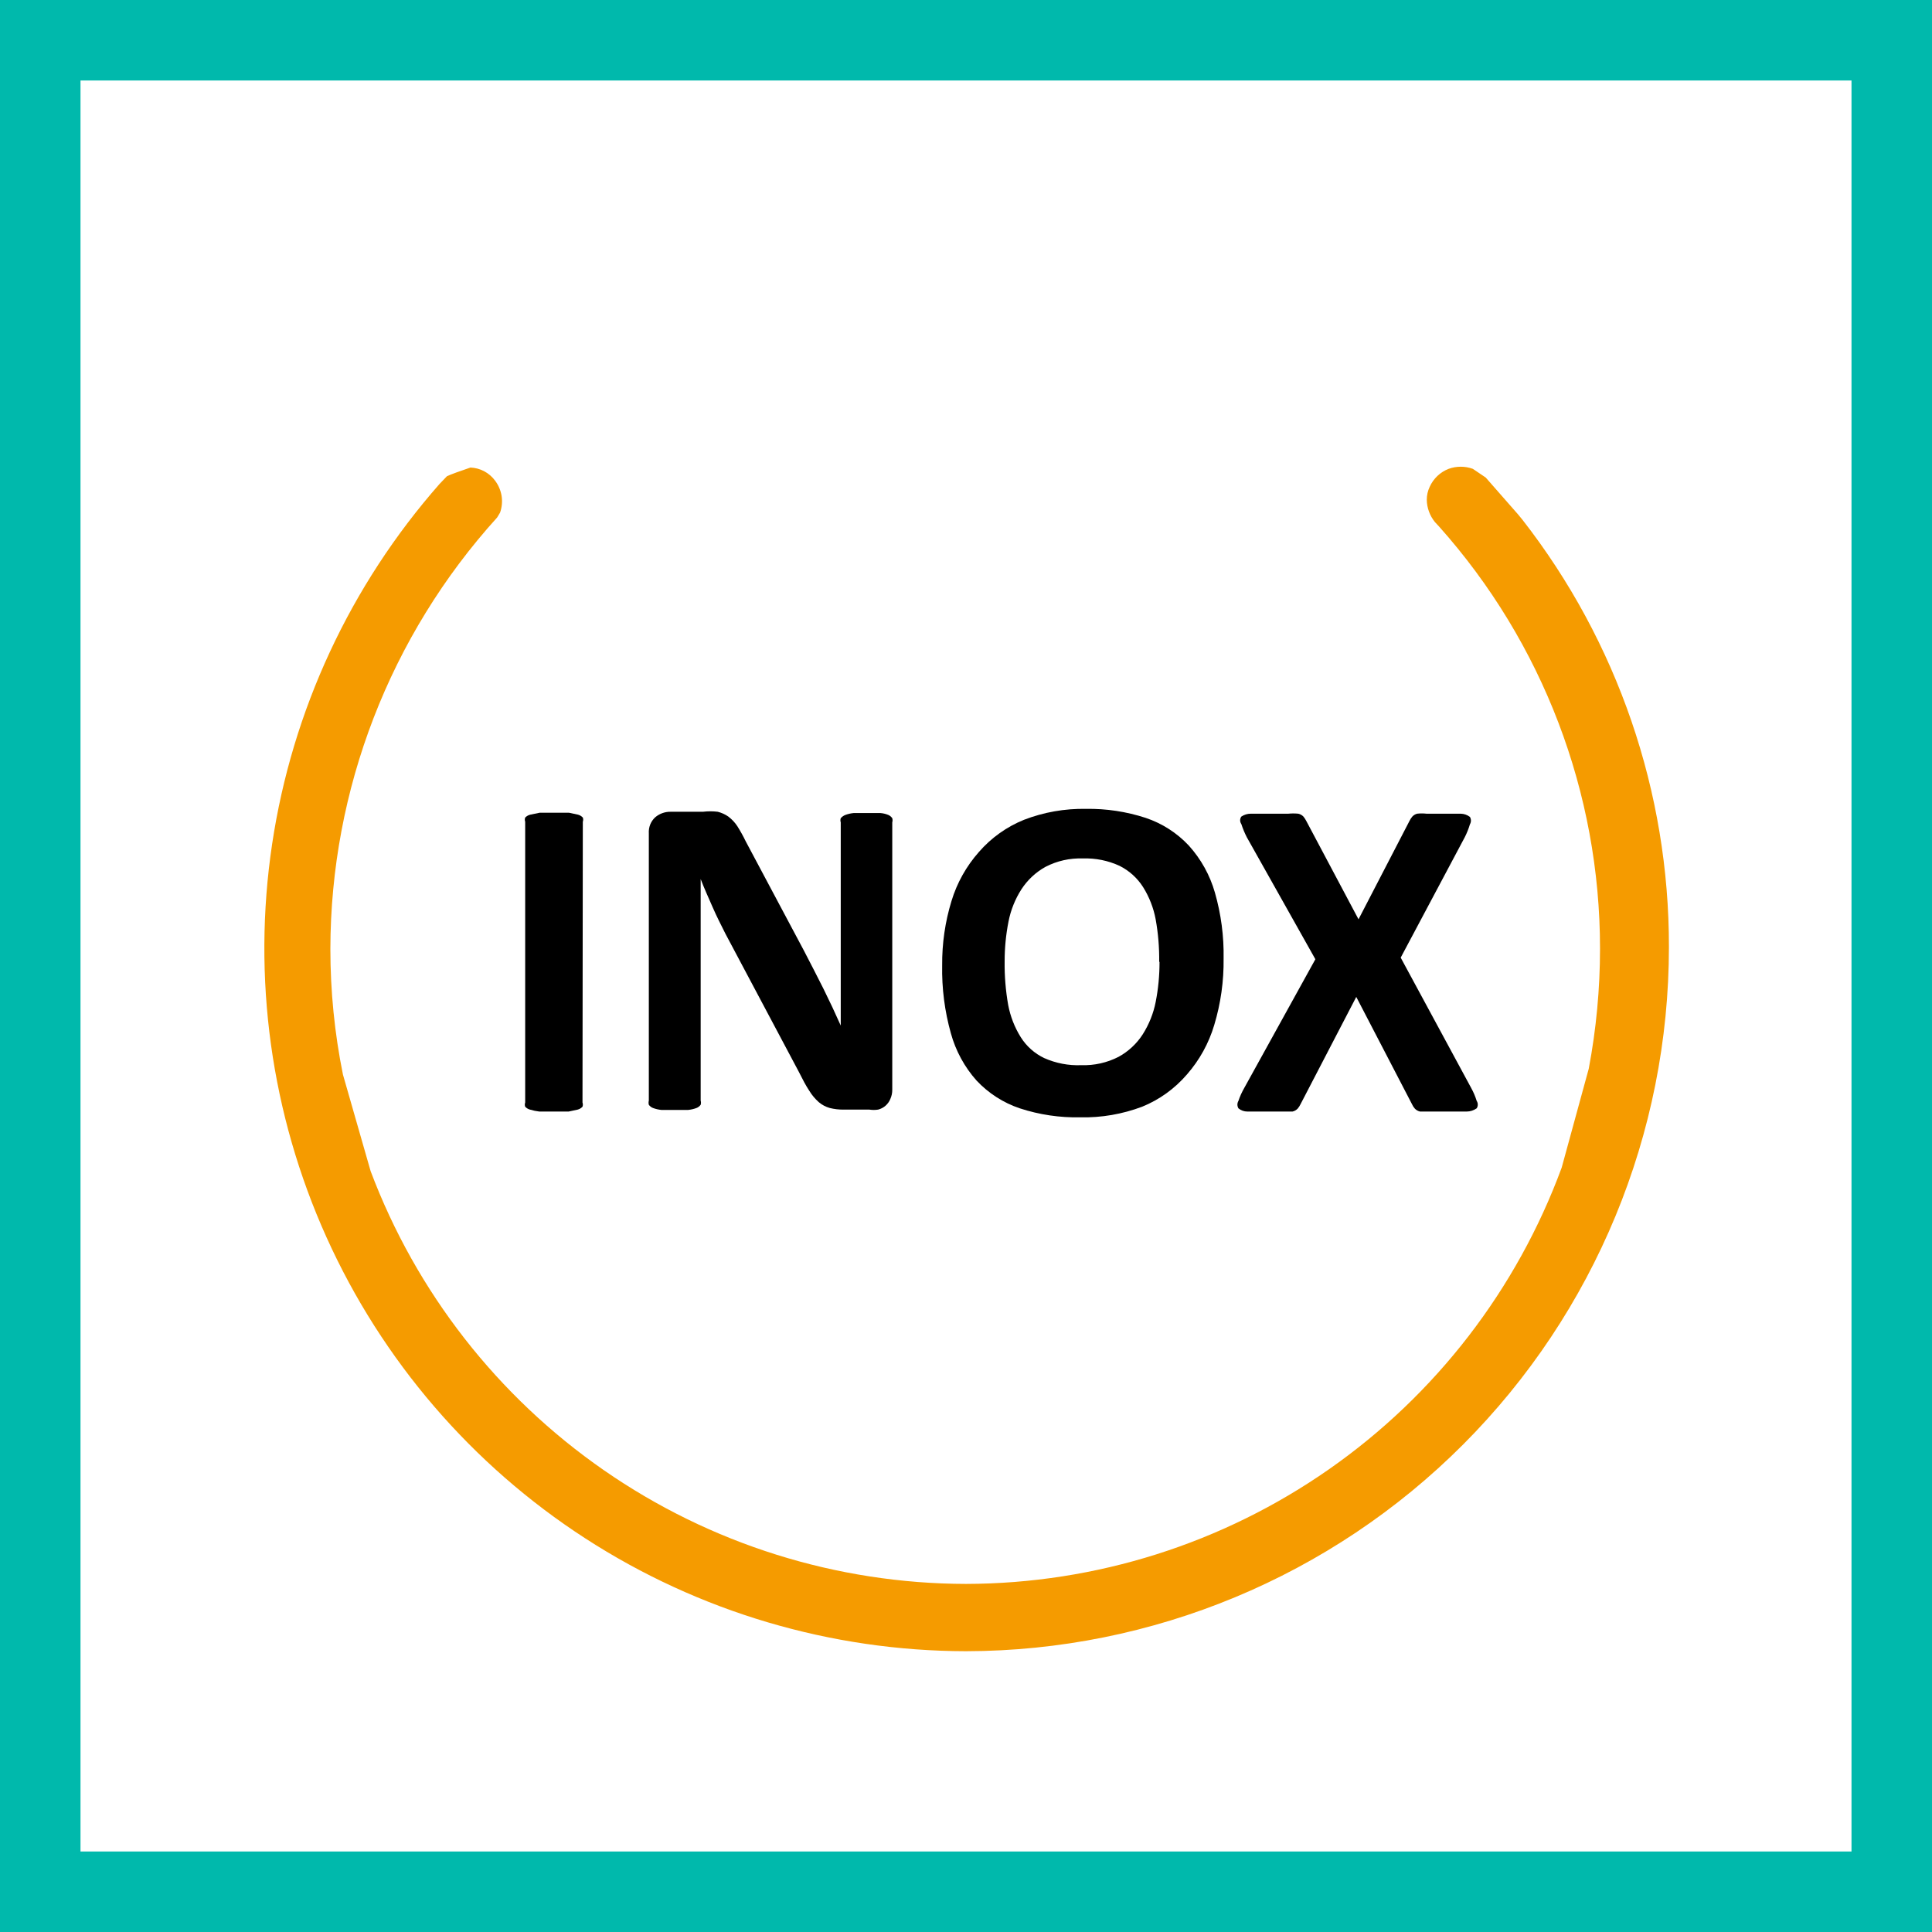
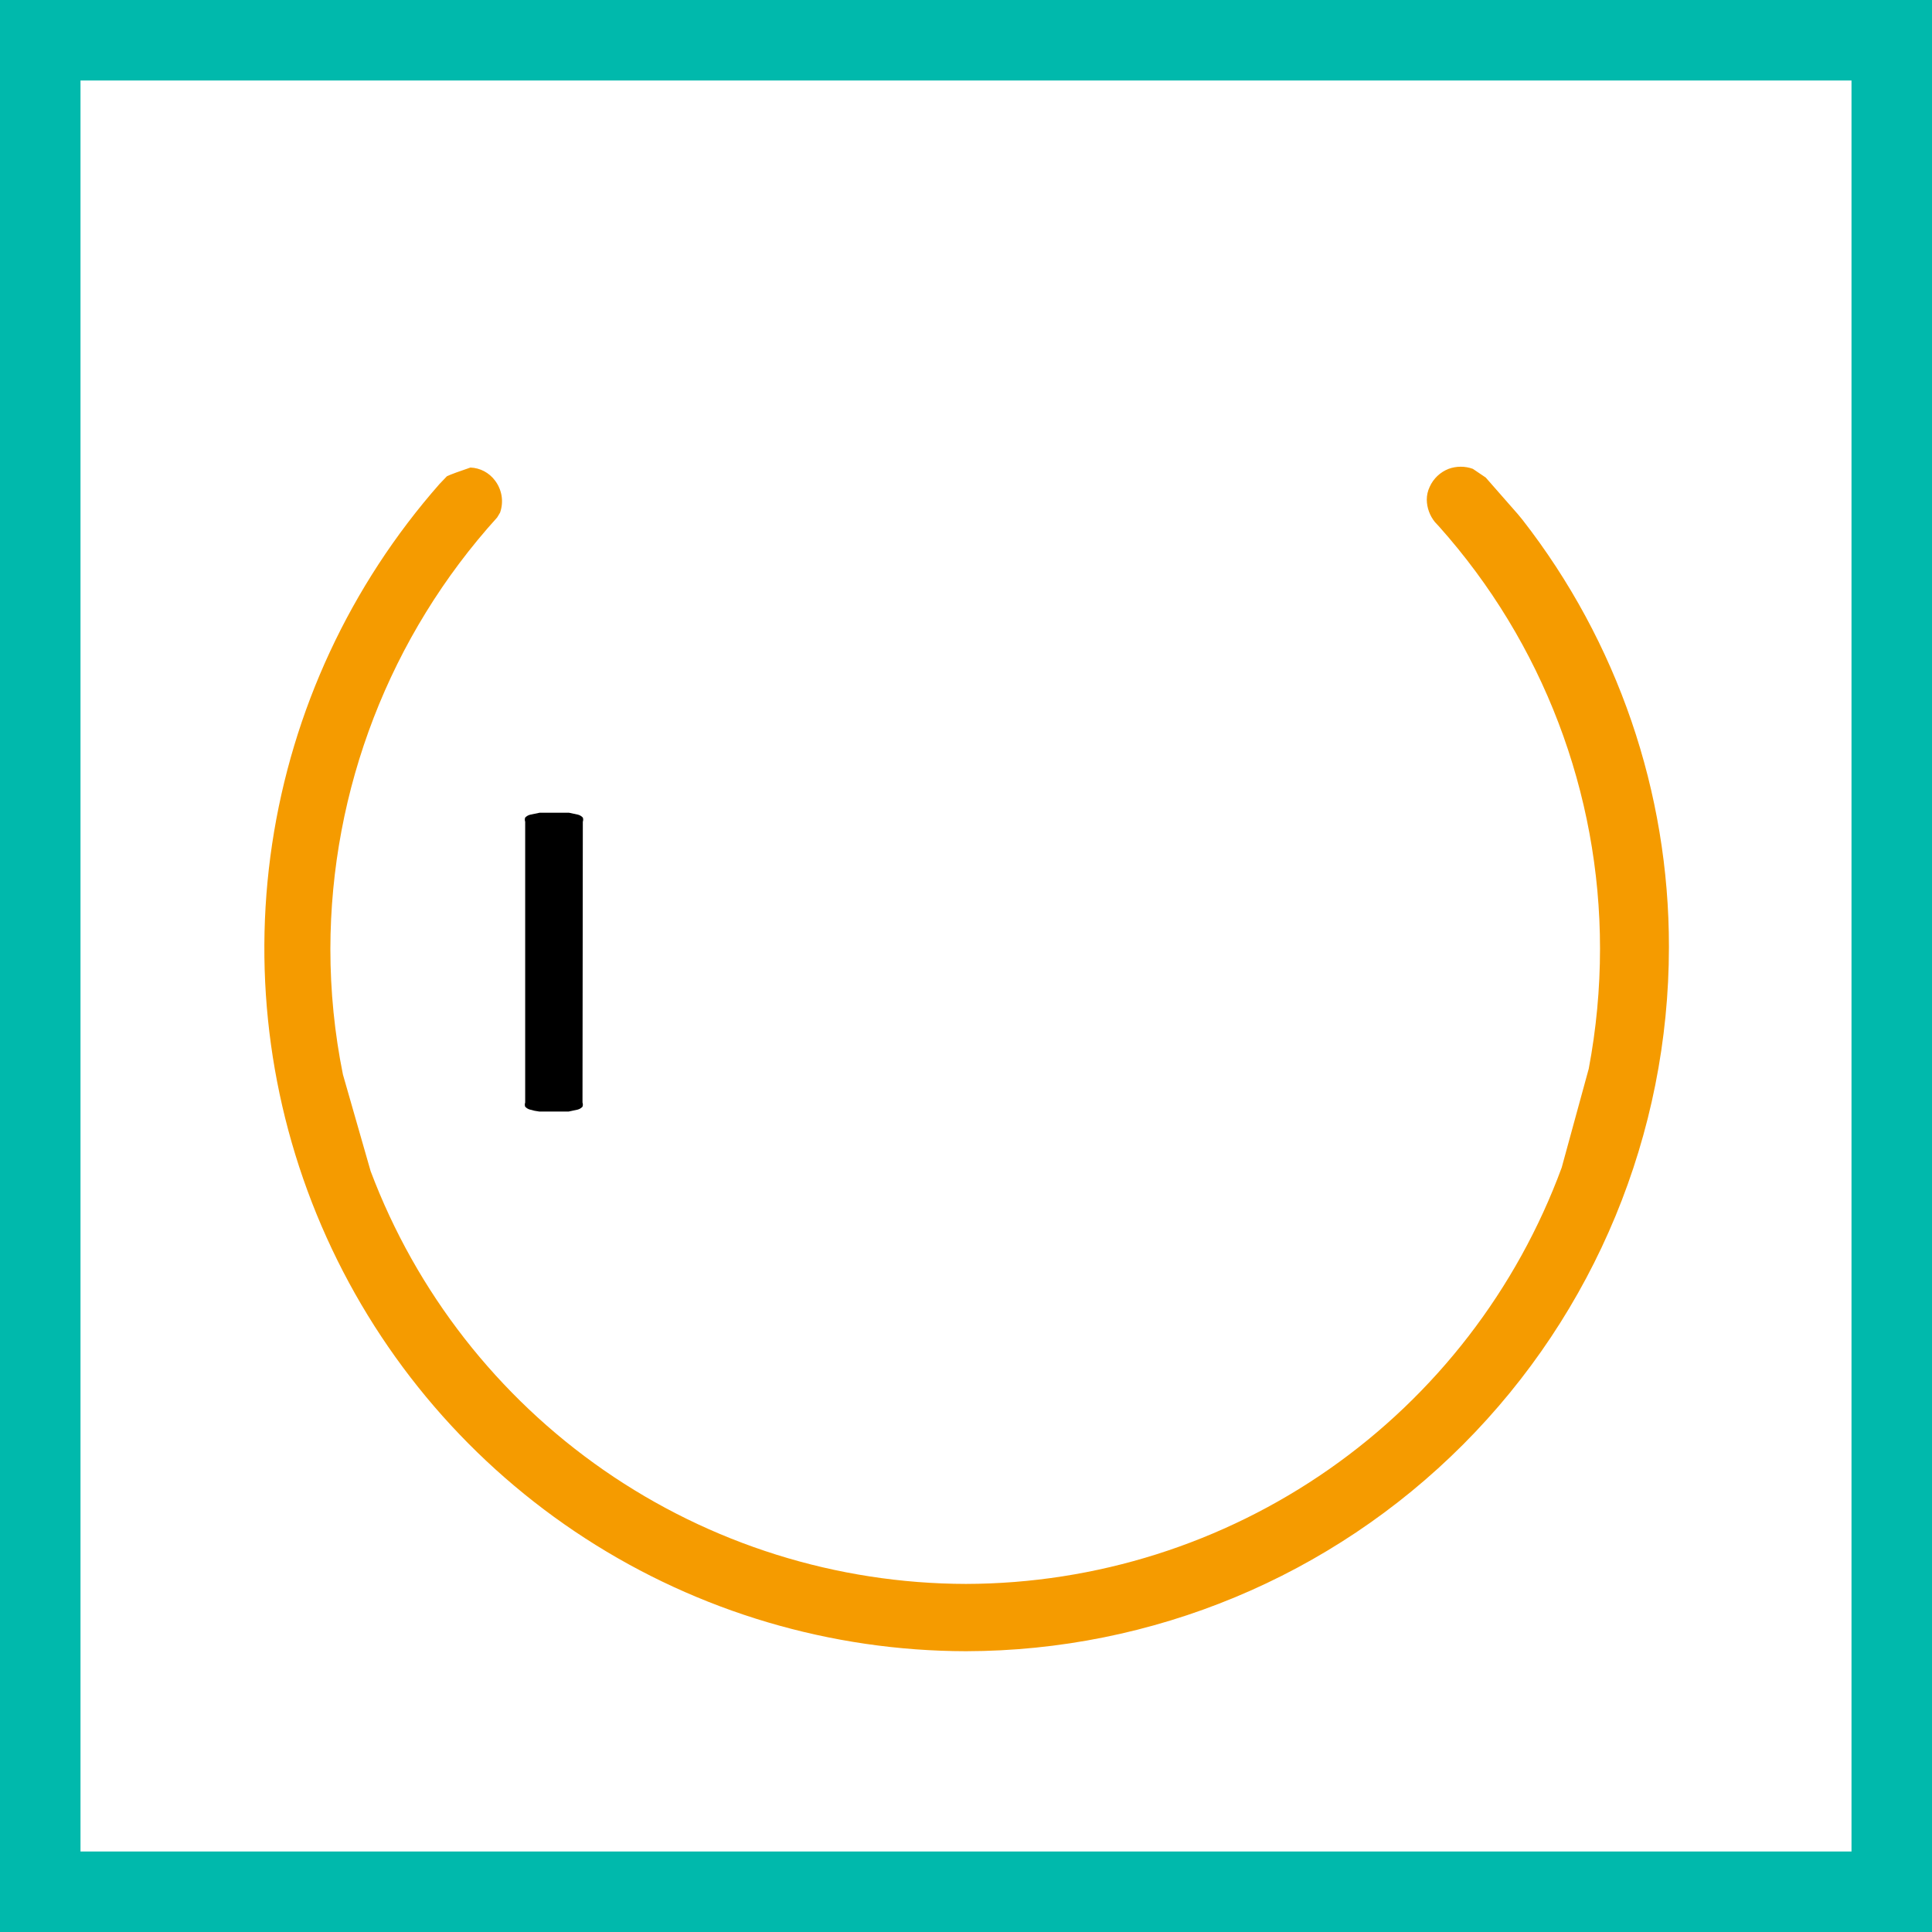
<svg xmlns="http://www.w3.org/2000/svg" width="48" height="48" viewBox="0 0 48 48" fill="none">
  <rect x="0" y="0" width="48" height="48" fill="#333333" stroke="none" />
  <path d="M1 1H47V47H1V1Z" fill="white" stroke="#00B9AC" stroke-width="2" />
  <path fill-rule="evenodd" clip-rule="evenodd" d="M24 41.24V41.024C28.635 41.016 33.077 39.168 36.351 35.888C39.625 32.608 41.464 28.163 41.464 23.528C41.469 19.682 40.188 15.945 37.824 12.912V12.912L37.712 12.776L36.912 11.864L36.592 11.648C36.398 11.578 36.186 11.578 35.992 11.648C35.782 11.729 35.612 11.89 35.52 12.096C35.472 12.196 35.448 12.305 35.448 12.416C35.451 12.617 35.522 12.811 35.648 12.968L35.752 13.08C38.329 15.966 39.753 19.699 39.752 23.568C39.752 24.569 39.658 25.568 39.472 26.552L38.8 29.008C37.684 32.037 35.668 34.652 33.022 36.501C30.376 38.35 27.228 39.345 24 39.352V39.352C20.785 39.346 17.648 38.361 15.006 36.529C12.364 34.697 10.341 32.105 9.208 29.096L8.52 26.696C8.312 25.669 8.208 24.624 8.208 23.576C8.214 19.613 9.691 15.793 12.352 12.856L12.424 12.736C12.471 12.602 12.484 12.459 12.462 12.32C12.439 12.18 12.382 12.048 12.296 11.936C12.225 11.841 12.133 11.763 12.028 11.707C11.923 11.652 11.807 11.621 11.688 11.616C11.448 11.696 11.184 11.792 11.104 11.832L10.92 12.024C8.703 14.544 7.259 17.649 6.761 20.969C6.263 24.288 6.732 27.681 8.112 30.74C9.492 33.8 11.724 36.397 14.542 38.221C17.36 40.045 20.643 41.018 24 41.024V41.24Z" fill="#F59B00" />
  <path d="M14.472 27.392C14.484 27.426 14.484 27.462 14.472 27.496C14.44 27.531 14.398 27.556 14.352 27.568L14.128 27.616H13.4C13.321 27.607 13.244 27.591 13.168 27.568C13.122 27.556 13.081 27.531 13.048 27.496C13.036 27.462 13.036 27.426 13.048 27.392V20.416C13.036 20.382 13.036 20.346 13.048 20.312C13.083 20.276 13.127 20.251 13.176 20.24L13.408 20.192H14.136L14.36 20.24C14.406 20.252 14.447 20.277 14.48 20.312C14.492 20.346 14.492 20.382 14.48 20.416L14.472 27.392Z" fill="black" />
-   <path d="M22.168 27.072C22.169 27.152 22.153 27.231 22.12 27.304C22.094 27.369 22.052 27.426 22 27.472C21.947 27.518 21.884 27.551 21.816 27.568C21.744 27.579 21.672 27.579 21.6 27.568H20.96C20.844 27.569 20.729 27.556 20.616 27.528C20.516 27.5 20.423 27.451 20.344 27.384C20.25 27.301 20.169 27.204 20.104 27.096C20.024 26.976 19.944 26.824 19.848 26.632L18.024 23.2C17.92 22.992 17.808 22.776 17.704 22.536C17.6 22.296 17.496 22.072 17.408 21.84C17.408 22.112 17.408 22.384 17.408 22.64C17.408 22.896 17.408 23.192 17.408 23.48V27.344C17.418 27.378 17.418 27.414 17.408 27.448C17.381 27.484 17.345 27.512 17.304 27.528C17.237 27.553 17.167 27.569 17.096 27.576H16.432C16.361 27.569 16.291 27.553 16.224 27.528C16.182 27.512 16.146 27.484 16.12 27.448C16.111 27.414 16.111 27.378 16.12 27.344V20.704C16.115 20.63 16.127 20.555 16.154 20.486C16.182 20.416 16.225 20.354 16.28 20.304C16.387 20.213 16.524 20.165 16.664 20.168H17.464C17.586 20.153 17.71 20.153 17.832 20.168C17.927 20.192 18.016 20.232 18.096 20.288C18.184 20.355 18.26 20.436 18.32 20.528C18.396 20.649 18.466 20.775 18.528 20.904L19.968 23.608L20.216 24.088L20.456 24.56L20.68 25.024L20.888 25.48C20.888 25.213 20.888 24.947 20.888 24.68C20.888 24.392 20.888 24.112 20.888 23.88V20.432C20.877 20.398 20.877 20.362 20.888 20.328C20.919 20.293 20.957 20.265 21 20.248C21.067 20.223 21.137 20.207 21.208 20.2H21.872C21.941 20.205 22.008 20.221 22.072 20.248C22.111 20.265 22.144 20.293 22.168 20.328C22.178 20.362 22.178 20.398 22.168 20.432V27.072Z" fill="black" />
-   <path d="M30.4 23.816C30.407 24.374 30.329 24.93 30.168 25.464C30.033 25.919 29.801 26.339 29.488 26.696C29.186 27.047 28.805 27.322 28.376 27.496C27.886 27.681 27.364 27.771 26.84 27.76C26.33 27.77 25.821 27.695 25.336 27.536C24.927 27.399 24.559 27.162 24.264 26.848C23.963 26.511 23.744 26.108 23.624 25.672C23.47 25.123 23.397 24.554 23.408 23.984C23.403 23.442 23.481 22.902 23.64 22.384C23.776 21.934 24.009 21.52 24.32 21.168C24.625 20.817 25.009 20.542 25.44 20.368C25.932 20.178 26.457 20.086 26.984 20.096C27.486 20.088 27.986 20.164 28.464 20.32C28.873 20.457 29.241 20.693 29.536 21.008C29.838 21.343 30.06 21.742 30.184 22.176C30.337 22.709 30.41 23.262 30.4 23.816ZM28.8 23.896C28.804 23.542 28.775 23.188 28.712 22.84C28.659 22.556 28.553 22.285 28.4 22.04C28.257 21.814 28.055 21.632 27.816 21.512C27.53 21.38 27.218 21.317 26.904 21.328C26.582 21.316 26.262 21.388 25.976 21.536C25.733 21.67 25.527 21.863 25.376 22.096C25.22 22.34 25.111 22.612 25.056 22.896C24.992 23.22 24.96 23.55 24.96 23.88C24.955 24.245 24.985 24.609 25.048 24.968C25.102 25.252 25.207 25.523 25.36 25.768C25.501 25.993 25.704 26.174 25.944 26.288C26.233 26.416 26.548 26.477 26.864 26.464C27.186 26.475 27.506 26.403 27.792 26.256C28.036 26.122 28.242 25.93 28.392 25.696C28.547 25.451 28.656 25.18 28.712 24.896C28.777 24.567 28.809 24.232 28.808 23.896" fill="black" />
-   <path d="M36.552 27.032C36.608 27.134 36.654 27.241 36.688 27.352C36.706 27.379 36.715 27.411 36.715 27.444C36.715 27.477 36.706 27.509 36.688 27.536C36.615 27.587 36.529 27.616 36.44 27.616H35.28C35.231 27.605 35.187 27.58 35.152 27.544C35.122 27.511 35.098 27.473 35.08 27.432L33.696 24.768L32.312 27.432C32.293 27.472 32.269 27.51 32.24 27.544C32.205 27.58 32.161 27.605 32.112 27.616H30.992C30.91 27.617 30.831 27.588 30.768 27.536C30.752 27.508 30.743 27.476 30.743 27.444C30.743 27.412 30.752 27.38 30.768 27.352C30.805 27.241 30.854 27.134 30.912 27.032L32.68 23.832L30.976 20.8C30.922 20.694 30.877 20.585 30.84 20.472C30.821 20.445 30.811 20.413 30.811 20.38C30.811 20.347 30.821 20.315 30.84 20.288C30.911 20.24 30.994 20.215 31.08 20.216H32.008C32.09 20.208 32.173 20.208 32.256 20.216C32.305 20.227 32.349 20.252 32.384 20.288C32.412 20.323 32.436 20.36 32.456 20.4L33.752 22.84L35.016 20.4C35.035 20.36 35.06 20.322 35.088 20.288C35.12 20.253 35.162 20.228 35.208 20.216C35.285 20.207 35.363 20.207 35.44 20.216H36.288C36.372 20.217 36.453 20.245 36.52 20.296C36.536 20.324 36.545 20.356 36.545 20.388C36.545 20.42 36.536 20.452 36.52 20.48C36.487 20.59 36.444 20.698 36.392 20.8L34.8 23.792L36.552 27.032Z" fill="black" />
</svg>